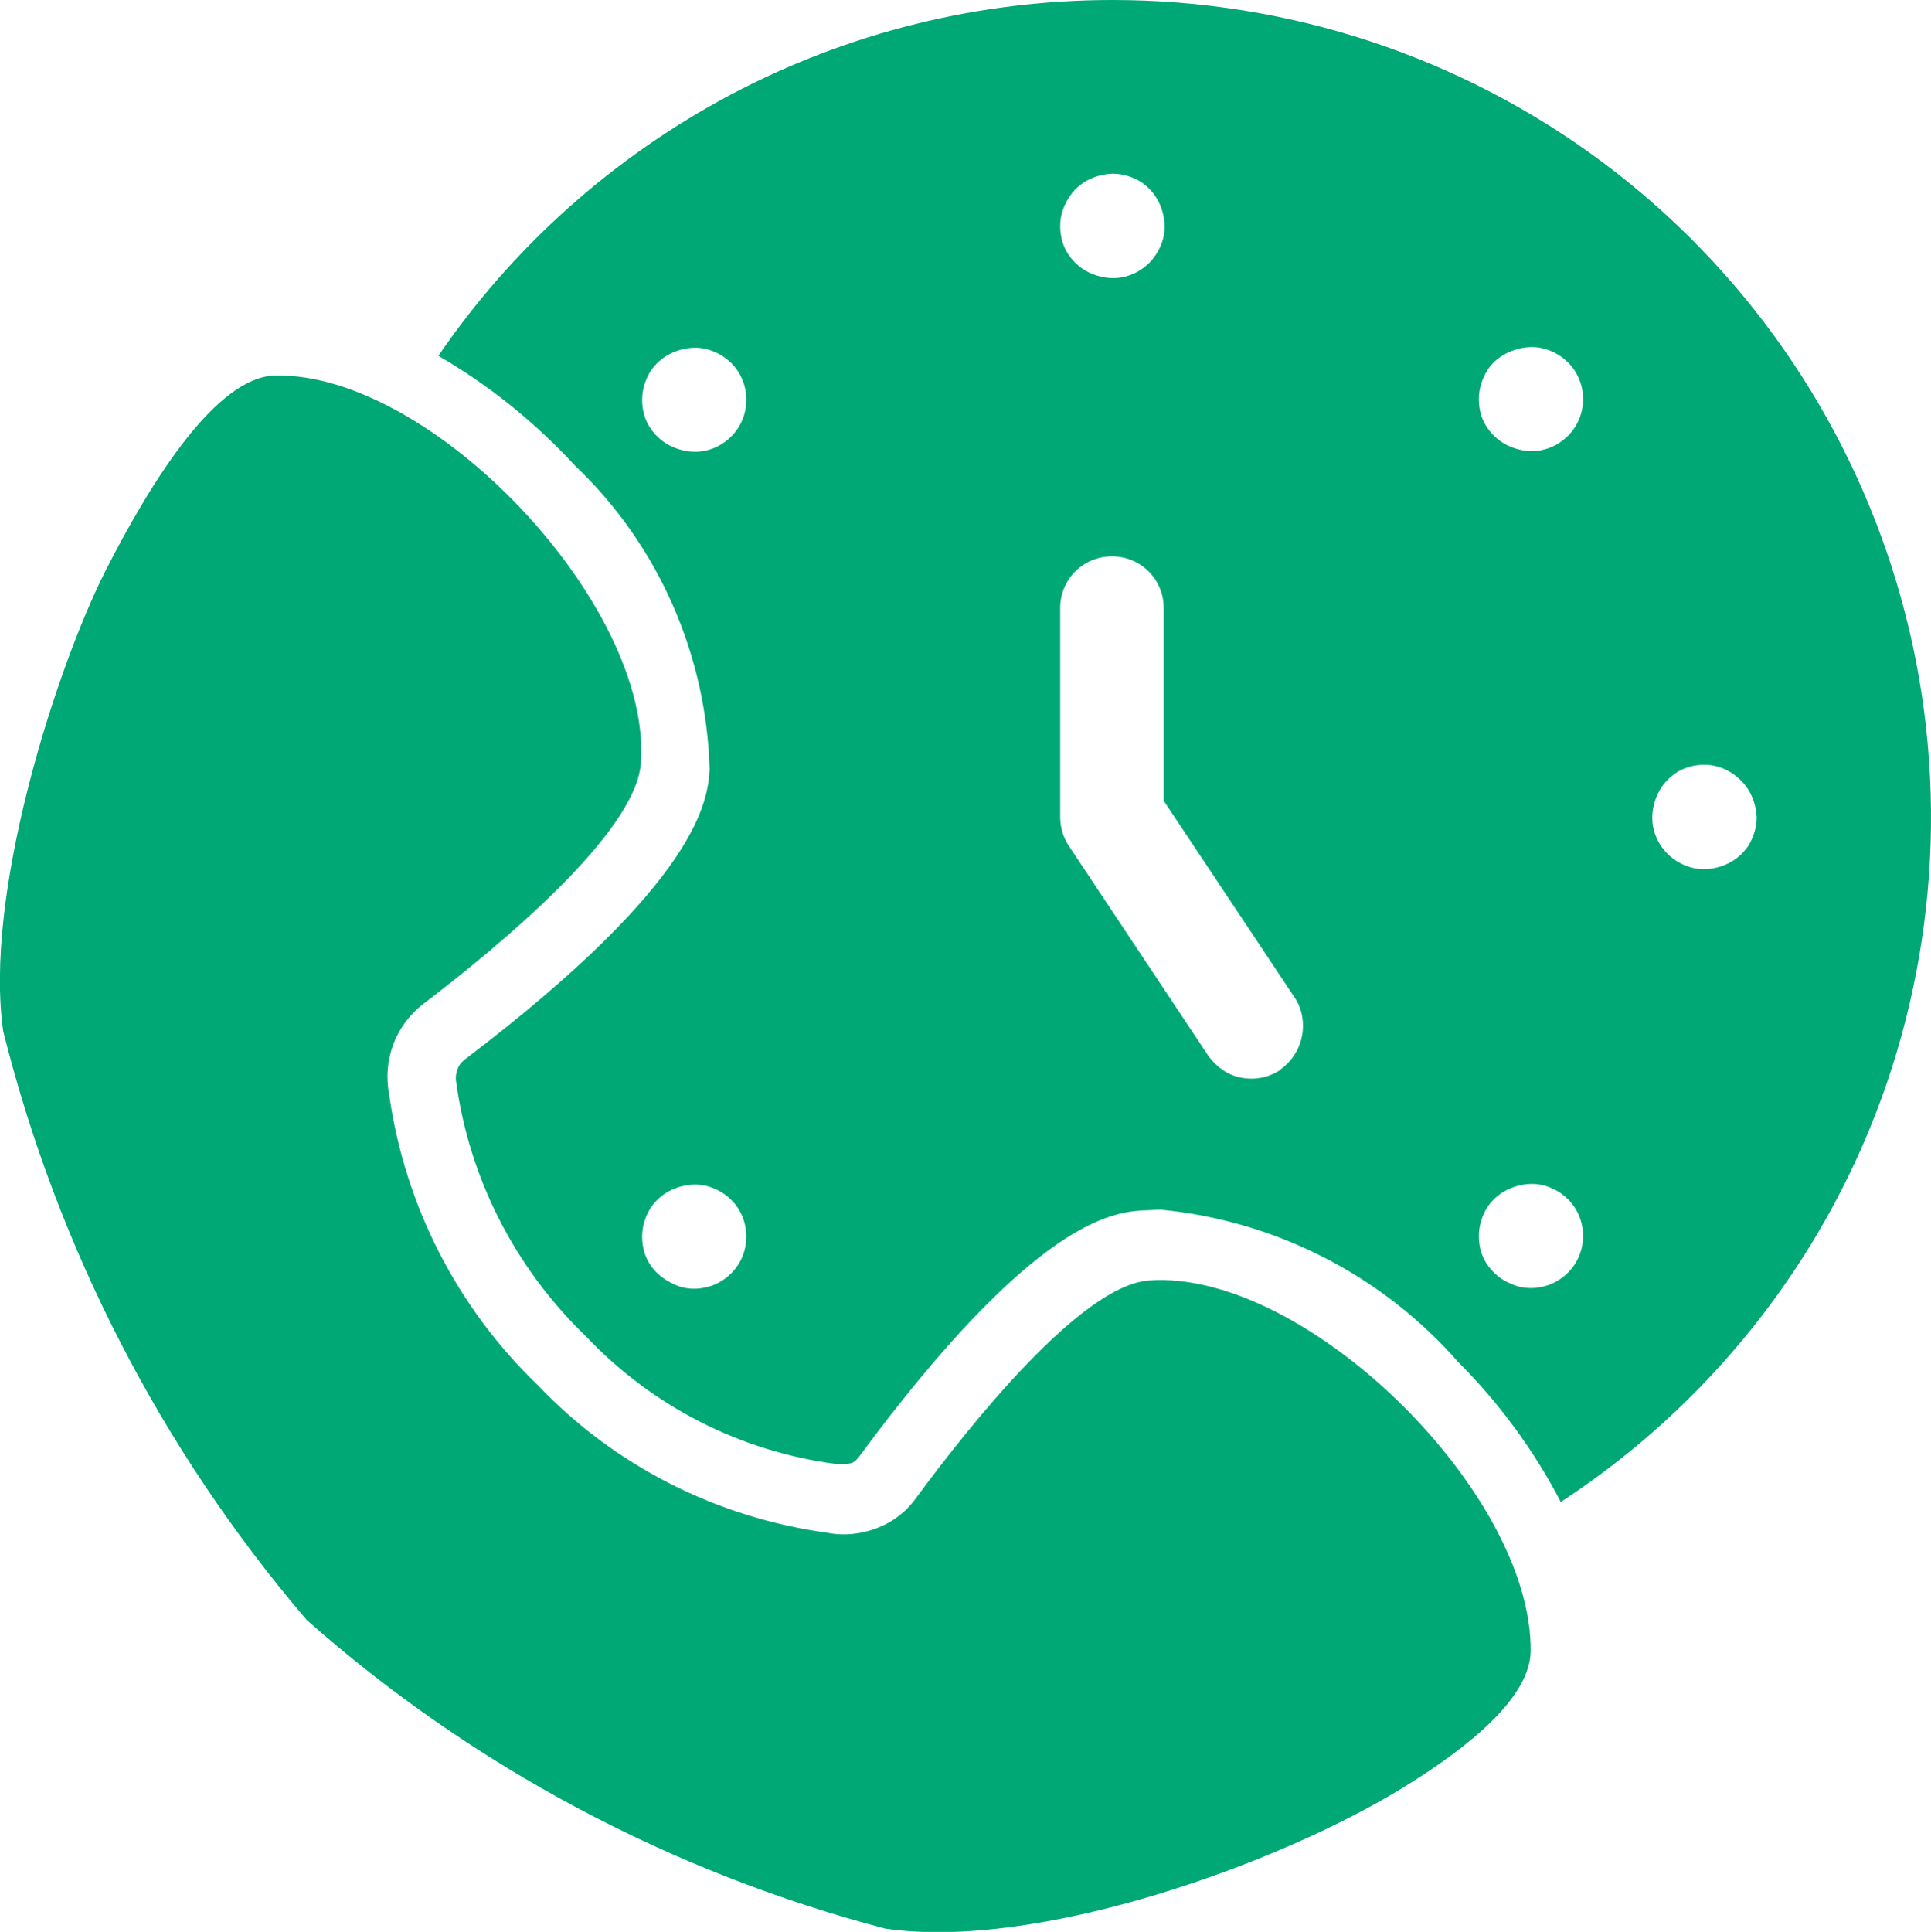
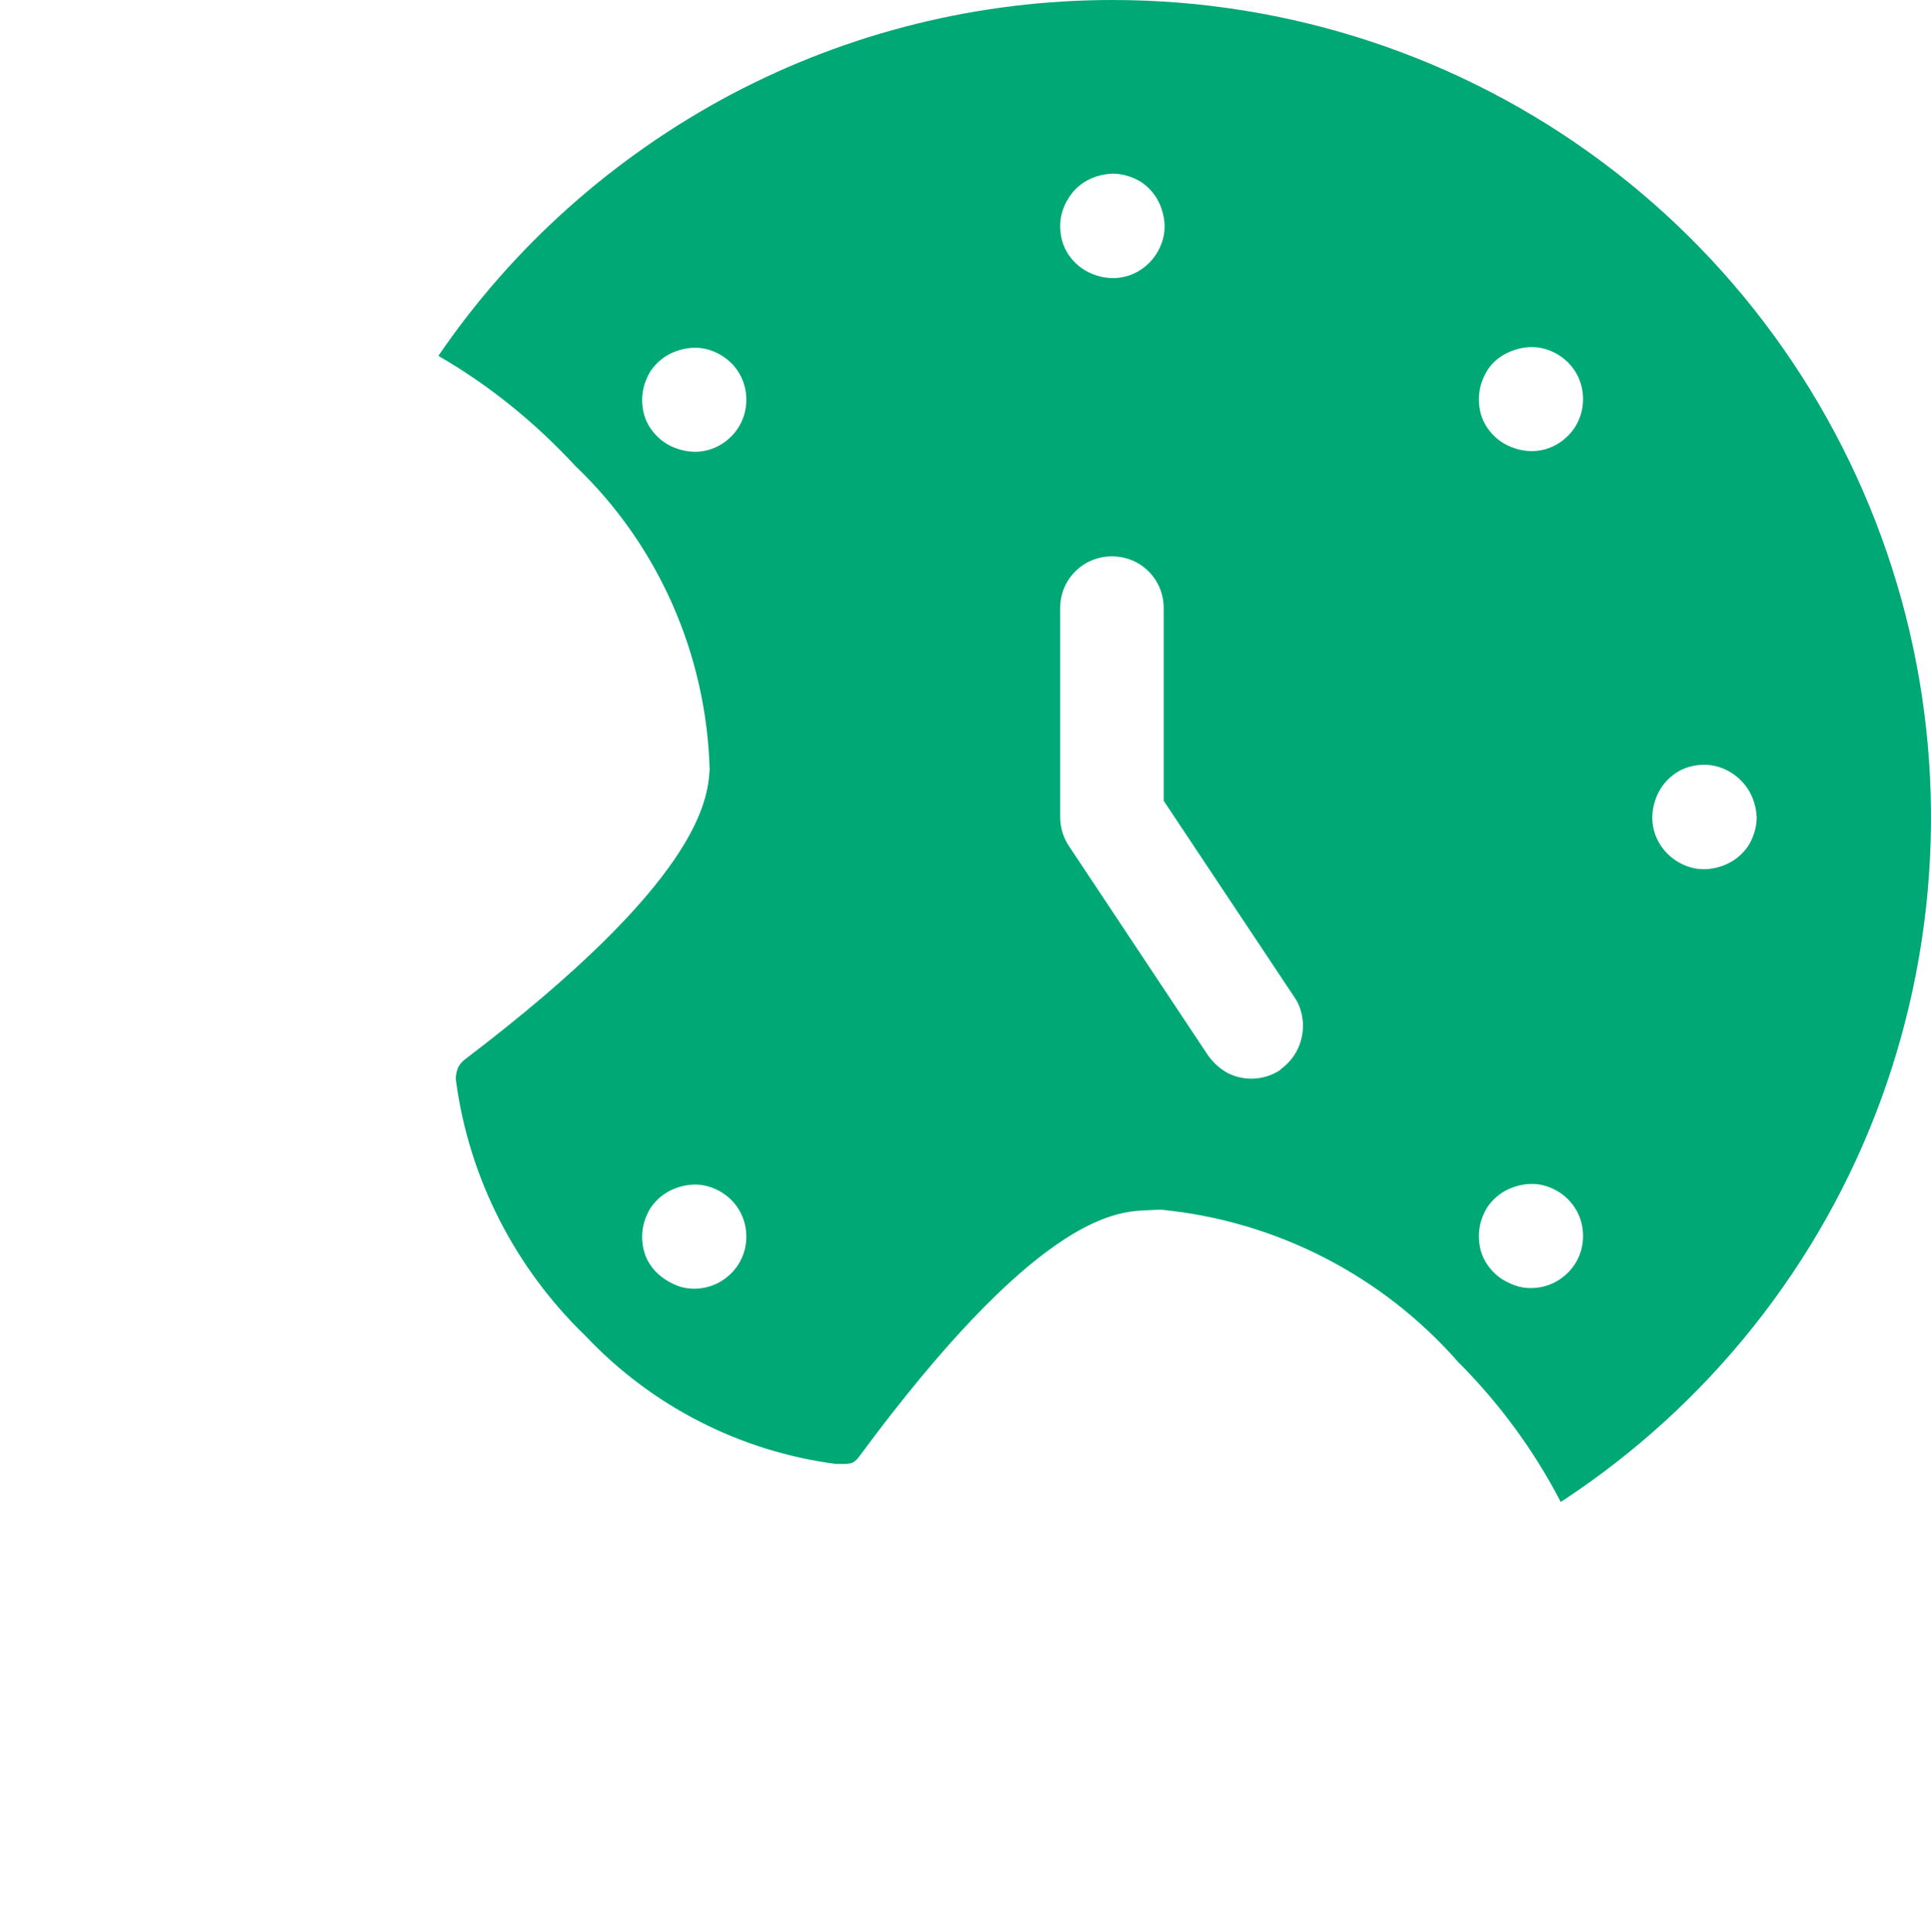
<svg xmlns="http://www.w3.org/2000/svg" id="Layer_2" viewBox="0 0 29.47 29.48">
  <defs>
    <style>.cls-1{fill:#00a876;}</style>
  </defs>
  <g id="Layer_1-2">
-     <path class="cls-1" d="M4.68,24.72c2.53,2.24,5.56,3.85,8.83,4.71,2.32,.34,6-.98,7.9-2.15,1.06-.65,1.93-1.39,1.95-2.07,.04-2.43-3.45-5.85-5.83-5.67-1.03,.08-2.71,2.18-3.55,3.32-.15,.21-.36,.37-.6,.46-.24,.09-.5,.12-.75,.07-1.69-.23-3.25-1.02-4.42-2.25-1.23-1.18-2.03-2.74-2.27-4.43-.05-.26-.03-.52,.06-.77,.09-.24,.25-.46,.46-.62,1.14-.87,3.24-2.6,3.32-3.67,.18-2.42-3.19-5.97-5.58-5.92-.88,.02-1.86,1.54-2.61,3.02C.83,10.28-.25,13.68,.05,15.74c.83,3.31,2.41,6.38,4.63,8.98Z" />
    <path class="cls-1" d="M16.98,0c-2.03,0-4.02,.49-5.82,1.44-1.79,.95-3.33,2.32-4.47,3.99,.78,.45,1.48,1.02,2.09,1.68,1.27,1.21,2,2.88,2.05,4.63-.03,.46-.13,1.69-3.74,4.43-.05,.04-.09,.09-.11,.15-.02,.06-.03,.12-.02,.18,.2,1.48,.9,2.85,1.98,3.89,1.01,1.07,2.36,1.76,3.82,1.95h.12s.09,0,.13-.02c.04-.02,.07-.05,.1-.09,2.68-3.63,3.88-3.73,4.34-3.76,.09,0,.18-.01,.27-.01,1.75,.17,3.37,1,4.53,2.32,.63,.63,1.16,1.35,1.57,2.14,2.25-1.47,3.97-3.63,4.89-6.15,.92-2.52,1.01-5.28,.24-7.86-.77-2.58-2.35-4.84-4.5-6.44C22.29,.86,19.67,0,16.98,0Zm-5.82,19.43c-.11,.11-.25,.19-.41,.22-.15,.03-.31,.02-.46-.05s-.27-.16-.36-.29c-.09-.13-.13-.28-.13-.44s.05-.31,.13-.44c.09-.13,.21-.23,.36-.29,.15-.06,.31-.08,.46-.05,.15,.03,.3,.11,.41,.22,.15,.15,.23,.35,.23,.56s-.08,.41-.23,.56Zm0-12.77c-.11,.11-.25,.19-.41,.22-.15,.03-.31,.01-.46-.05-.15-.06-.27-.16-.36-.29-.09-.13-.13-.28-.13-.44s.05-.31,.13-.44c.09-.13,.21-.23,.36-.29,.15-.06,.31-.08,.46-.05,.15,.03,.3,.11,.41,.22,.15,.15,.23,.35,.23,.56s-.08,.41-.23,.56Zm5.82-4.01c.16,0,.31,.05,.44,.13,.13,.09,.23,.21,.29,.36,.06,.15,.08,.31,.05,.46-.03,.15-.11,.3-.22,.41-.11,.11-.25,.19-.41,.22-.15,.03-.31,.01-.46-.05-.15-.06-.27-.16-.36-.29-.09-.13-.13-.29-.13-.44,0-.21,.09-.41,.23-.56,.15-.15,.35-.23,.56-.24Zm2.57,13.67c-.13,.09-.29,.14-.45,.14-.13,0-.26-.03-.37-.09-.11-.06-.21-.15-.29-.26l-2.12-3.19c-.09-.13-.14-.29-.14-.45v-3.19c0-.21,.08-.41,.23-.56,.15-.15,.35-.23,.56-.23s.41,.08,.56,.23c.15,.15,.23,.35,.23,.56v2.94l1.99,2.99c.12,.17,.16,.39,.12,.6-.04,.21-.16,.39-.33,.51Zm4.38,3.1c-.11,.11-.25,.19-.41,.22-.15,.03-.31,.02-.46-.05-.15-.06-.27-.16-.36-.29-.09-.13-.13-.28-.13-.44s.05-.31,.13-.44c.09-.13,.21-.23,.36-.29,.15-.06,.31-.08,.46-.05,.15,.03,.3,.11,.41,.22,.15,.15,.23,.35,.23,.56s-.08,.41-.23,.56Zm0-12.77c-.11,.11-.25,.19-.41,.22-.15,.03-.31,.01-.46-.05-.15-.06-.27-.16-.36-.29s-.13-.28-.13-.44,.05-.31,.13-.44,.21-.23,.36-.29c.15-.06,.31-.08,.46-.05,.15,.03,.3,.11,.41,.22,.15,.15,.23,.35,.23,.56s-.08,.41-.23,.56Zm2.88,5.82c0,.16-.05,.31-.13,.44-.09,.13-.21,.23-.36,.29-.15,.06-.31,.08-.46,.05-.15-.03-.3-.11-.41-.22-.11-.11-.19-.25-.22-.41-.03-.15-.01-.31,.05-.46,.06-.15,.16-.27,.29-.36,.13-.09,.29-.13,.44-.13,.21,0,.41,.09,.56,.24,.15,.15,.23,.35,.24,.56Z" />
  </g>
</svg>